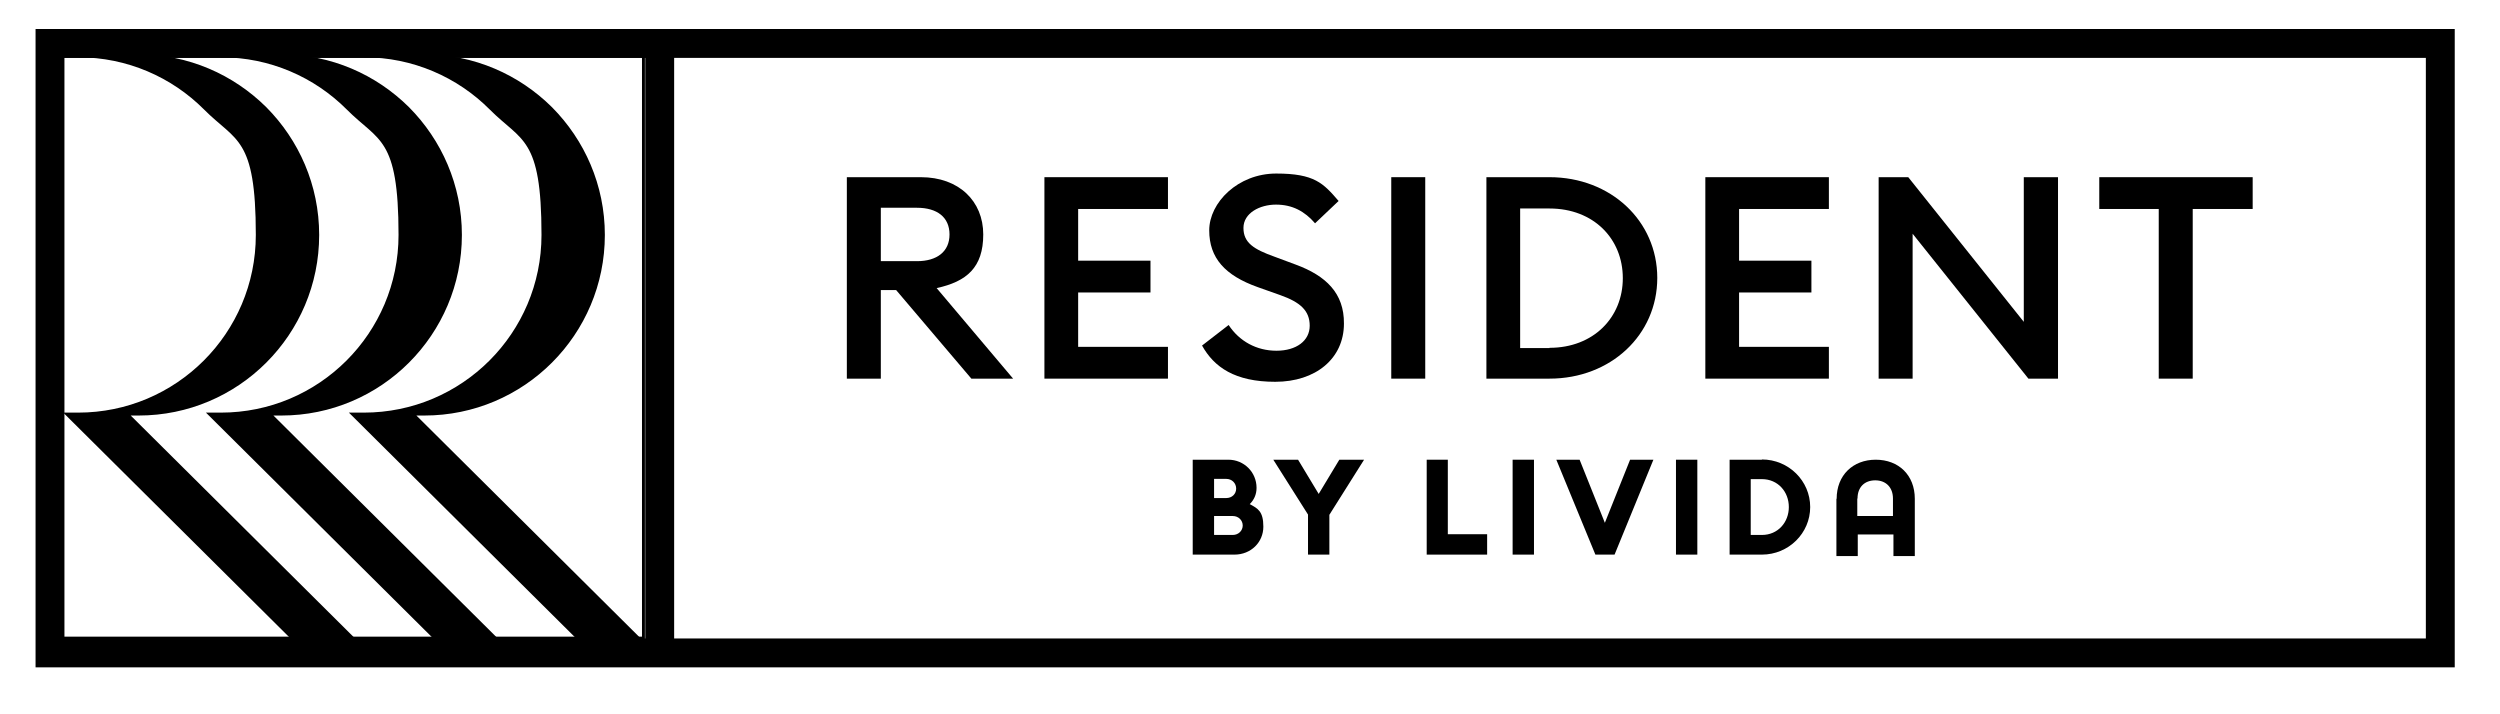
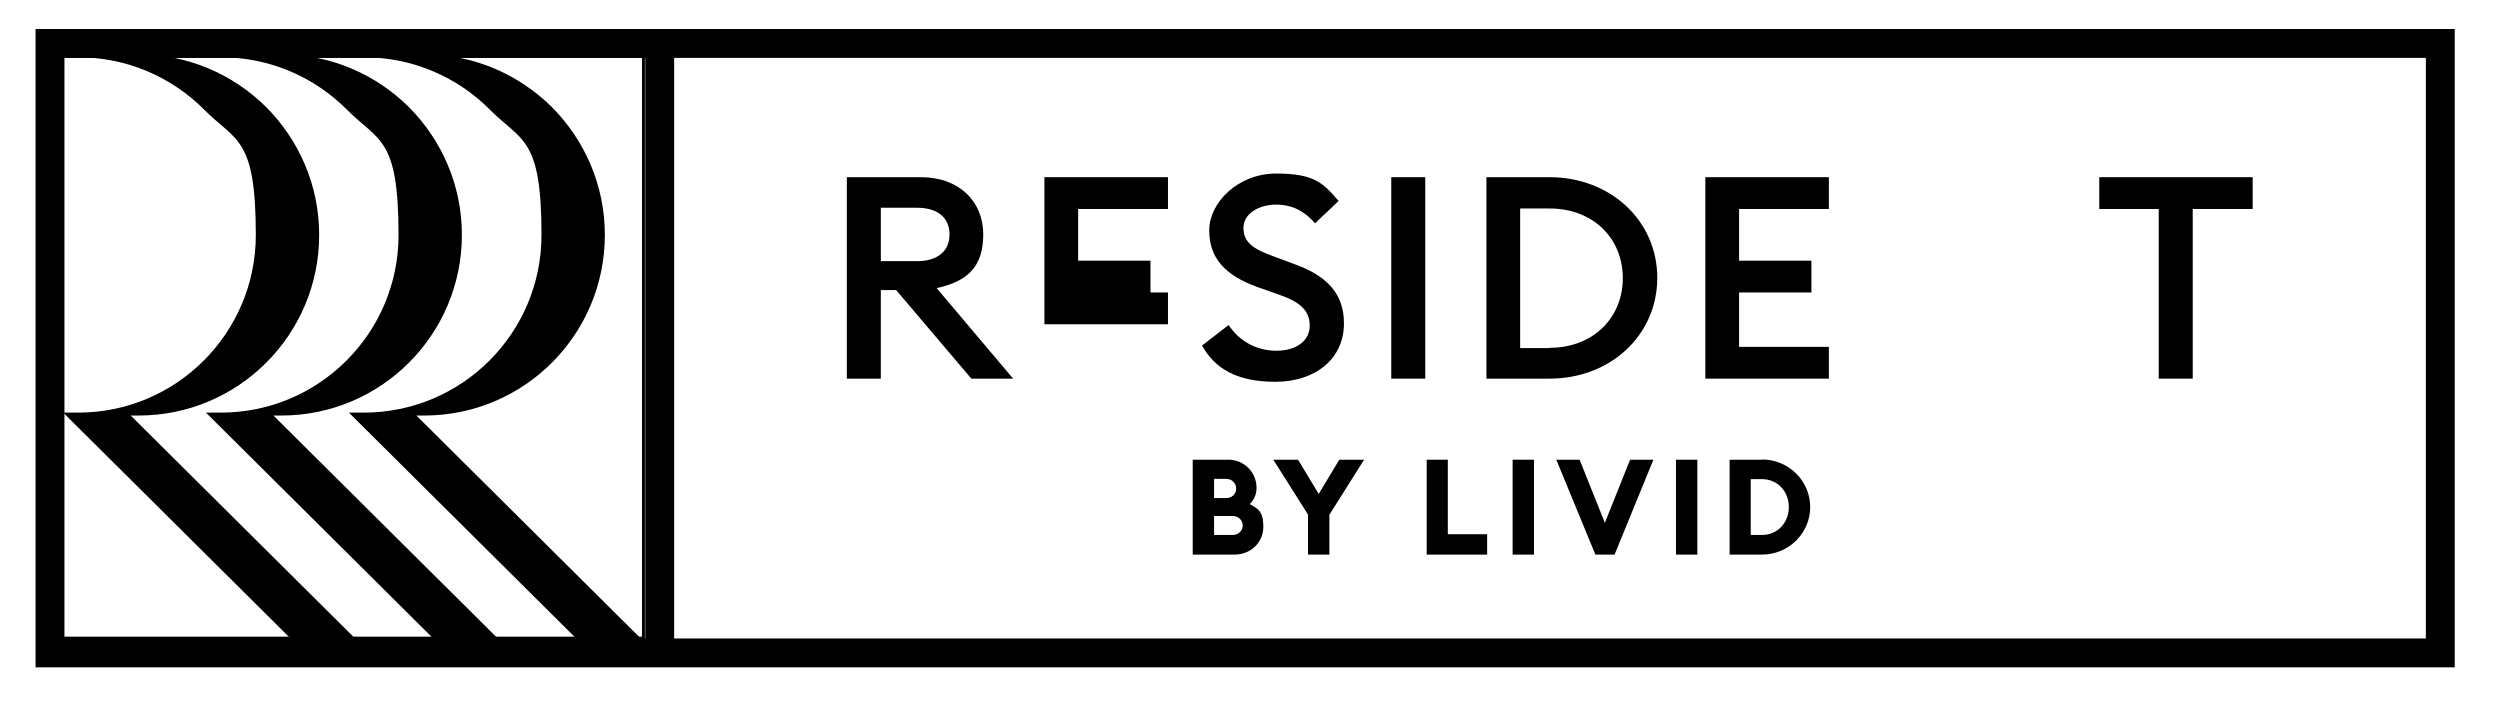
<svg xmlns="http://www.w3.org/2000/svg" id="Layer_1" version="1.1" viewBox="0 0 1030 294">
  <defs>
    <style>
      .st0 {
        stroke-width: 1.2px;
      }

      .st0, .st1, .st2, .st3 {
        fill: none;
        stroke: #000;
        stroke-miterlimit: 10;
      }

      .st1 {
        stroke-width: 1.2px;
      }

      .st2 {
        stroke-width: 1.2px;
      }

      .st3 {
        stroke-width: 11.9px;
      }
    </style>
  </defs>
  <g>
    <rect class="st3" x="20.6" y="17.9" width="984.8" height="251.1" />
    <path class="st3" d="M271.8,269.1V17.9v251.1Z" />
  </g>
  <rect class="st1" x="25.5" y="23.1" width="241.8" height="241.8" />
  <rect class="st0" x="25.3" y="23.1" width="239.8" height="239.8" />
  <path d="M145.3,262.9h-24.9L27.5,170.6h4.7c40.7,0,73.8-33,73.8-73.8s-8.3-38.8-21.6-52.2c-13.3-13.3-31.8-21.6-52.2-21.6h24.9c20.4,0,38.8,8.3,52.2,21.6,13.3,13.4,21.6,31.8,21.6,52.2,0,40.7-33,73.8-73.8,73.8h-4.7l92.9,92.3Z" />
  <path class="st2" d="M145.3,262.9h-24.9L27.5,170.6h4.7c40.7,0,73.8-33,73.8-73.8s-8.3-38.8-21.6-52.2c-13.3-13.3-31.8-21.6-52.2-21.6h24.9c20.4,0,38.8,8.3,52.2,21.6,13.3,13.4,21.6,31.8,21.6,52.2,0,40.7-33,73.8-73.8,73.8h-4.7l92.9,92.3Z" />
  <path d="M204.1,262.9h-24.9l-92.9-92.3h4.7c40.7,0,73.8-33,73.8-73.8s-8.3-38.8-21.6-52.2c-13.3-13.3-31.8-21.6-52.2-21.6h24.9c20.4,0,38.8,8.3,52.2,21.6,13.3,13.4,21.6,31.8,21.6,52.2,0,40.7-33,73.8-73.8,73.8h-4.7l92.9,92.3Z" />
  <path class="st2" d="M204.1,262.9h-24.9l-92.9-92.3h4.7c40.7,0,73.8-33,73.8-73.8s-8.3-38.8-21.6-52.2c-13.3-13.3-31.8-21.6-52.2-21.6h24.9c20.4,0,38.8,8.3,52.2,21.6,13.3,13.4,21.6,31.8,21.6,52.2,0,40.7-33,73.8-73.8,73.8h-4.7l92.9,92.3Z" />
  <path d="M263,262.9h-24.9l-92.9-92.3h4.7c40.7,0,73.8-33,73.8-73.8s-8.3-38.8-21.6-52.2c-13.3-13.3-31.8-21.6-52.2-21.6h24.9c20.4,0,38.8,8.3,52.2,21.6,13.3,13.4,21.6,31.8,21.6,52.2,0,40.7-33,73.8-73.8,73.8h-4.7l92.9,92.3Z" />
  <path class="st2" d="M263,262.9h-24.9l-92.9-92.3h4.7c40.7,0,73.8-33,73.8-73.8s-8.3-38.8-21.6-52.2c-13.3-13.3-31.8-21.6-52.2-21.6h24.9c20.4,0,38.8,8.3,52.2,21.6,13.3,13.4,21.6,31.8,21.6,52.2,0,40.7-33,73.8-73.8,73.8h-4.7l92.9,92.3Z" />
  <path d="M491.4,228.5h17.2c6.8,0,11.9-5.1,11.9-11.5s-2.3-7.5-5.6-9.3c1.7-1.7,2.8-3.9,2.8-6.7,0-6.5-5.2-11.6-11.6-11.6h-14.7v39.1h0ZM500.2,197.3h5c2.4,0,4.1,1.8,4.1,4s-1.7,3.9-4.1,3.9h-5v-7.8h0ZM500.2,212.6h7.7c2.4,0,4.1,1.8,4.1,3.9s-1.7,3.9-4.1,3.9h-7.7v-7.8h0Z" />
  <polygon points="543.3 203.5 534.8 189.4 524.6 189.4 538.9 212 538.9 228.5 547.7 228.5 547.7 212.1 562 189.4 551.8 189.4 543.3 203.5" />
  <polygon points="587.8 189.4 587.8 228.5 612.7 228.5 612.7 220.1 596.5 220.1 596.5 189.4 587.8 189.4" />
  <rect x="623.2" y="189.4" width="8.8" height="39.1" />
  <polygon points="661.2 215.4 650.8 189.4 641.2 189.4 657.3 228.5 665.2 228.5 681.2 189.4 671.6 189.4 661.2 215.4" />
  <rect x="690.5" y="189.4" width="8.8" height="39.1" />
  <path d="M725.9,189.4h-13.3v39.1h13.3c11,0,19.9-8.8,19.9-19.6s-8.9-19.6-19.9-19.6h0ZM725.9,220.4h-4.6v-23h4.6c6.6,0,11.1,5.2,11.1,11.5s-4.5,11.5-11.1,11.5h0Z" />
-   <path d="M756.6,205.5v23.6h8.8v-8.9h14.7v8.9h8.8v-23.6c0-9.8-6.7-16.1-16.1-16.1s-16.1,6.4-16.1,16.1h0ZM765.3,205.4c0-4.7,2.9-7.5,7.3-7.5s7.3,2.9,7.3,7.5v7.2h-14.7v-7.2Z" />
  <g>
    <path d="M348.9,73h30.5c15.7,0,25.7,9.9,25.7,23.6s-6.9,19.4-19.2,22.1l31.5,37.3h-17.2l-31-36.5h-6.3v36.5h-14v-83ZM377.8,107.6c8.2,0,13.4-3.9,13.4-11s-5.1-11-13.4-11h-14.9v22h14.9Z" />
-     <path d="M430.3,73h50.9v13.1h-37v21.3h29.8v13.1h-29.8v22.4h37v13.1h-50.9v-83Z" />
+     <path d="M430.3,73h50.9v13.1h-37v21.3h29.8v13.1h-29.8h37v13.1h-50.9v-83Z" />
    <path d="M495.2,142.4l11-8.5c4.4,6.7,11.5,10.6,19.7,10.6s13.7-4.1,13.7-10.3-3.9-9.7-12.1-12.6l-9.3-3.3c-13.5-4.8-20-12-20-23.4s11.8-23.4,27.6-23.4,19.4,4,25.7,11.3l-9.7,9.2c-4.3-5-9.4-7.7-16.1-7.7s-13.4,3.5-13.4,9.6,4.2,8.8,12.9,11.9l8.6,3.2c12.5,4.6,20,11.8,19.9,24.3,0,14.5-11.7,24-28.3,24s-25.2-6-30.2-15Z" />
    <path d="M573.2,73h14v83h-14v-83Z" />
    <path d="M612.4,73h26c25.2,0,44.4,18,44.4,41.5s-19.2,41.5-44.4,41.5h-26v-83ZM638.4,143.3c18.1,0,30.2-12.5,30.2-28.7s-12-28.7-30.2-28.7h-12.1v57.5h12.1Z" />
    <path d="M702.6,73h50.9v13.1h-37v21.3h29.8v13.1h-29.8v22.4h37v13.1h-50.9v-83Z" />
-     <path d="M835.7,156l-47.7-59.7v59.7h-14v-83h12.2l47.6,59.6v-59.6h14.1v83h-12.2Z" />
    <path d="M889.5,86.1h-24.6v-13.1h63.2v13.1h-24.7v69.9h-14v-69.9Z" />
  </g>
</svg>